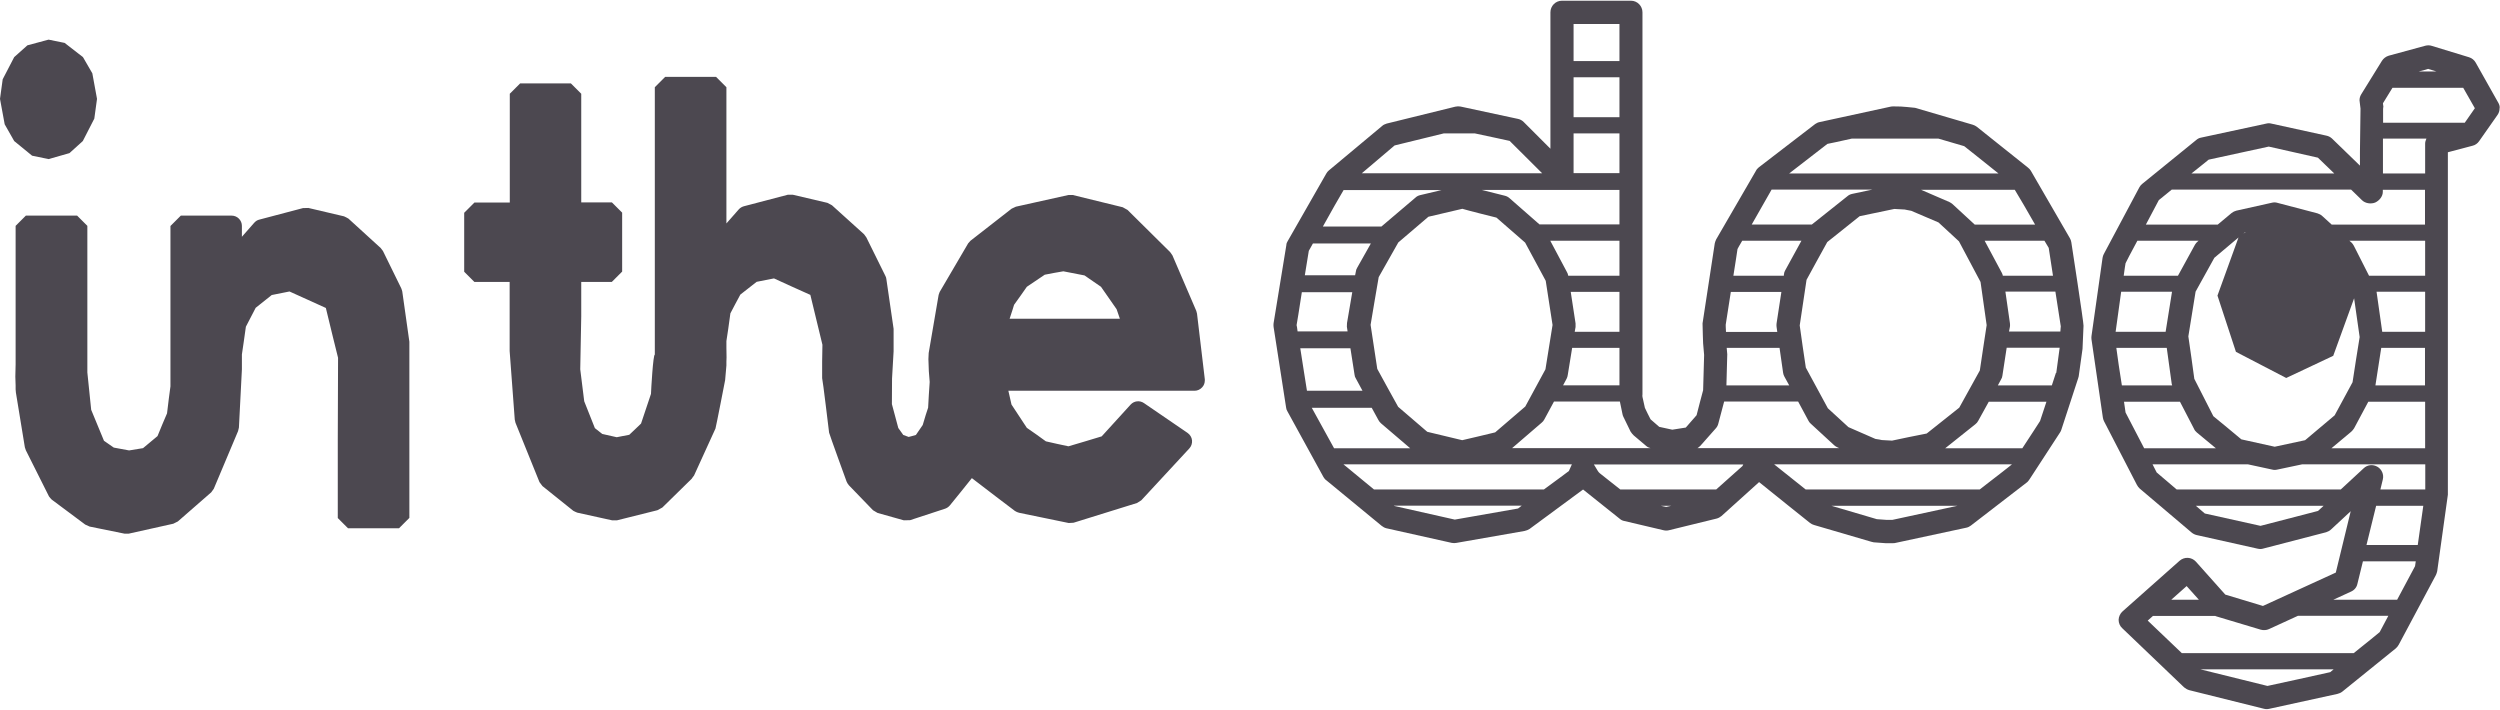
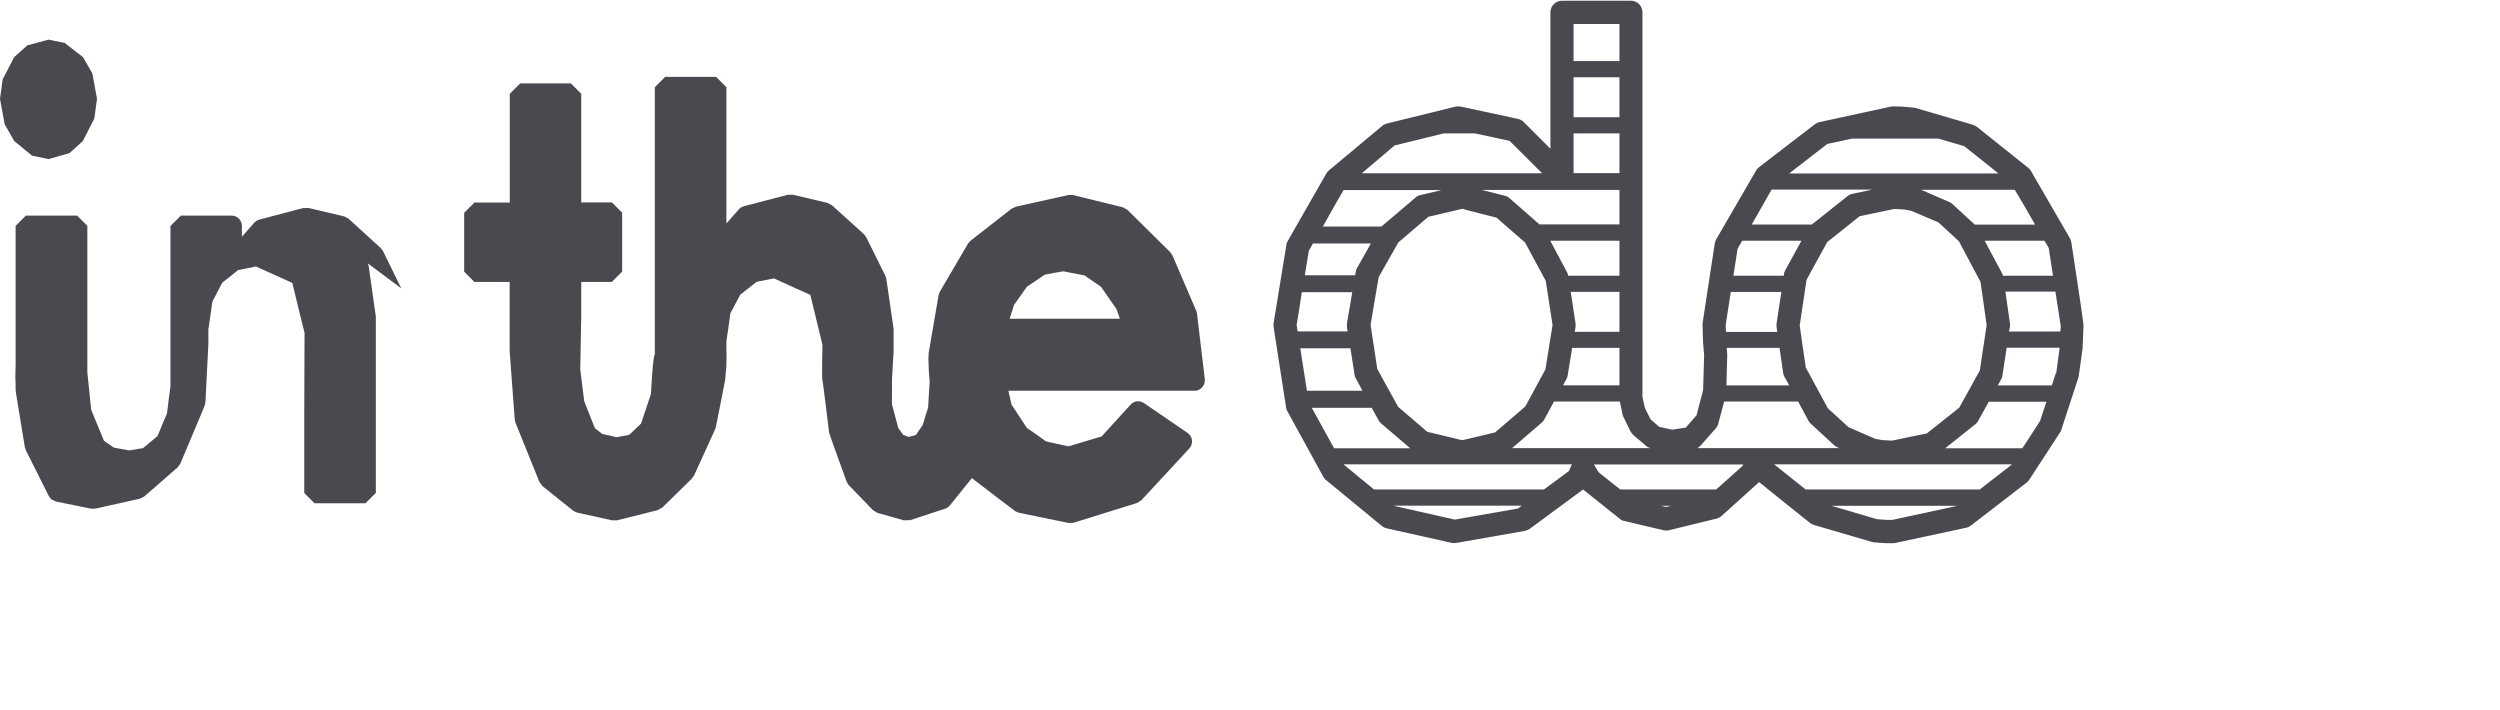
<svg xmlns="http://www.w3.org/2000/svg" enable-background="new 0 0 176 50" viewBox="0 0 176 50">
  <g fill="#4c4850">
    <path d="m145.82 17.05c-.02-.11-.05-.2-.1-.28l-2.75-4.75c-.05-.08-.12-.16-.2-.22l-3.61-2.88c-.08-.06-.18-.11-.28-.14l-4.06-1.19c-.17-.03-1-.09-1-.09-.04 0-.54-.01-.54-.01-.07 0-.14.01-.19.02l-4.97 1.08c-.12.02-.23.07-.33.14l-3.97 3.05c-.08.07-.16.15-.2.24l-2.8 4.83c-.04.09-.08.18-.1.28l-.86 5.63v.06c0 .29.04 1.36.04 1.36 0 .04.07.81.07.81s-.06 2.21-.07 2.48c-.04.15-.39 1.46-.46 1.76-.16.19-.54.62-.76.87-.31.05-.77.12-.95.15-.19-.04-.67-.15-.92-.2-.17-.15-.46-.4-.61-.53-.1-.2-.35-.68-.4-.81-.04-.16-.21-.95-.21-.95.02.06.04.12.04.18v-27.07c0-.45-.36-.82-.81-.82h-4.86c-.45 0-.81.37-.81.82v9.6c-.92-.92-1.88-1.88-1.88-1.88-.11-.11-.25-.19-.4-.22l-4.05-.87c-.12-.02-.24-.02-.37.01l-4.83 1.19c-.12.04-.24.09-.32.17l-3.75 3.13c-.07.06-.14.14-.18.22l-2.72 4.76c-.05.08-.09.17-.09.27l-.9 5.51c-.01.08-.01.17 0 .25l.88 5.67c.01.1.04.19.09.27l2.54 4.63c.05.08.11.17.2.23l3.9 3.21c.1.08.21.14.33.17l4.61 1.03c.11.02.22.02.32 0l4.8-.84c.13-.03.24-.07.35-.14 0 0 3.53-2.6 3.77-2.78.01.01.01.01.02.02l2.57 2.05c.09.08.2.13.32.15l2.76.65c.12.03.25.03.37 0l3.35-.82c.13-.03.25-.1.35-.18l2.65-2.39c.66.54 3.59 2.88 3.59 2.88.08.06.17.11.28.14l4.03 1.18c.06.02.11.03.17.04l.82.06h.54c.06 0 .12 0 .18-.02l4.98-1.07c.11-.02.23-.08.32-.15l3.97-3.06c.07-.06.2-.25.24-.32l2.07-3.18c.04-.06.07-.12.09-.19l1.14-3.49c.01-.04.08-.22.08-.26l.27-1.94c0-.08.07-1.63.07-1.63.02-.17-.86-5.88-.86-5.88zm-1.08 9.19s-.12.38-.29.89h-3.8l.22-.41c.06-.09.09-.18.1-.28l.3-1.96h3.73c-.05.38-.24 1.78-.24 1.78 0-.04-.04.03-.02-.02zm-11.54 4.78c-.16-.01-.71-.04-.72-.04 0-.01-.31-.06-.45-.08-.16-.07-1.7-.74-1.9-.83-.17-.15-1.28-1.18-1.45-1.33-.11-.21-1.42-2.63-1.55-2.86-.04-.25-.41-2.76-.43-2.97.03-.22.44-2.96.48-3.21.12-.22 1.32-2.42 1.46-2.66.22-.17 2.02-1.61 2.28-1.82.31-.06 2.25-.47 2.44-.51.17.01.72.04.73.04 0 .01.33.06.46.09.15.07 1.71.73 1.92.82.17.15 1.27 1.18 1.44 1.33.11.22 1.4 2.63 1.52 2.86.04.25.4 2.83.43 3.04-.03.21-.45 2.94-.48 3.19-.12.22-1.32 2.38-1.45 2.62-.22.18-2.03 1.61-2.29 1.82-.31.05-2.26.46-2.44.5zm-11.71-8.16s.17-1.1.36-2.31h3.56l-.34 2.22c-.01.08-.01.17 0 .24l.05.36h-3.61c-.02-.27-.02-.51-.02-.51zm1.16-5.91h4.17l-1.14 2.08c-.05.08-.08.17-.09.27l-.01.11h-3.55c.14-.86.25-1.61.29-1.88.02-.05.15-.27.33-.58zm-1.09 7.54h3.72l.25 1.75c.02.1.04.19.09.27l.34.62h-4.42l.06-2.19c0-.04-.02-.24-.04-.45zm22.67-7.04c.02.11.15.96.3 1.96h-3.53c-.02-.07-.03-.14-.07-.2l-1.21-2.26h4.21c.16.26.27.45.3.5zm-2.8 5.91.07-.36c.01-.07.01-.16 0-.24l-.32-2.23h3.52c.2 1.27.38 2.45.38 2.45-.01 0-.01.16-.03.36h-3.62zm1.84-7.55h-4.25l-1.56-1.44c-.07-.06-.15-.11-.23-.15l-1.99-.86h6.6c.33.54.92 1.55 1.43 2.45zm-14.62-5.68c.13-.02.86-.18 1.71-.37h6.11c.81.24 1.61.47 1.81.53.15.11 1.47 1.17 2.41 1.92h-14.73c1.02-.79 2.51-1.94 2.69-2.08zm-3.93 3.22h7.09l-1.42.3c-.13.03-.24.08-.34.17l-2.5 1.99h-4.23c.51-.91 1.09-1.92 1.4-2.46zm-3.93 16.81c.09-.1.15-.21.18-.34l.41-1.55h5.21l.72 1.34c.04.08.09.15.16.21l1.65 1.52c.07.06.15.12.23.15l.13.06h-9.98c.07-.04.14-.1.21-.17zm-5.78.49.9.76c.08.07.18.11.29.14h-9.75l2.08-1.79c.08-.06.14-.14.19-.23l.68-1.26h4.64c.07.37.18.87.18.87.01.06.03.13.06.19l.51 1.05c.07.11.14.19.22.27zm-21.09.91c-.51-.92-1.2-2.19-1.57-2.85h4.22l.47.86c.05.09.1.16.18.23l2.06 1.76zm-2.64-8.67c.02-.11.2-1.18.37-2.32h3.55l-.37 2.17c-.01.09-.01.18-.01.26l.05.33h-3.52c-.03-.23-.05-.4-.07-.44zm1.15-5.75h4.08l-.97 1.72c-.05.08-.08.17-.09.27l-.05.25h-3.54c.15-.89.26-1.62.28-1.72.02-.04.13-.24.29-.52zm21.58 9.99h-3.97l.25-.47c.04-.08.07-.17.08-.26l.31-1.91h3.33zm0-3.77h-3.15l.06-.34c0-.08 0-.17 0-.25l-.34-2.22h3.43zm0-3.95h-3.61v-.02c-.02-.1-.05-.18-.1-.26l-1.16-2.18h4.87zm0-11.16h-3.23v-2.81h3.23zm0 1.14v2.8h-3.23v-2.8zm0 3.99v2.42h-5.63l-2.1-1.84c-.1-.09-.21-.15-.34-.18l-1.63-.41h9.7zm-8.66 1.94c.24.21 1.83 1.6 2.02 1.76.12.23 1.33 2.47 1.45 2.69.04.24.44 2.89.48 3.11-.04.22-.46 2.88-.5 3.12-.12.21-1.3 2.39-1.42 2.62-.2.17-1.87 1.61-2.12 1.82-.3.08-2.02.48-2.32.55-.3-.07-2.15-.52-2.46-.59-.25-.21-1.87-1.6-2.05-1.76-.13-.22-1.35-2.45-1.47-2.67-.04-.25-.44-2.87-.47-3.1.04-.23.52-3.11.57-3.36.12-.21 1.25-2.22 1.38-2.44.18-.16 1.87-1.59 2.12-1.81.3-.07 2.08-.49 2.39-.56.28.09 2.1.55 2.4.62zm-10.28 9.2.29 1.86c.01.1.04.19.09.26l.47.87h-3.91c-.13-.78-.31-1.99-.47-2.99zm17.2-22.83h1.74v2.61h-3.23v-2.61zm-14.09 8.55c.24-.06 2.22-.55 3.47-.85h2.17c.97.21 2.22.47 2.46.53.2.2 1.43 1.43 2.29 2.28h-12.7c.95-.81 2.15-1.82 2.31-1.96zm-3.59 3.14h6.9l-1.52.36c-.12.03-.24.09-.33.18l-2.39 2.03h-4.12c.54-.98 1.18-2.1 1.46-2.57zm7.83 23.2c-.29-.07-3.93-.88-4.26-.96-.01 0-.02-.01-.03-.02h9c-.12.1-.22.17-.26.2-.34.06-4.17.73-4.45.78zm6.27-2.12h-11.96c-.9-.74-1.91-1.58-2.15-1.77h16.08c-.06.12-.17.37-.21.47-.15.12-.96.71-1.76 1.3zm8.61 1.23c-.07-.01-.19-.04-.37-.08h.72m3.17-1.15h-6.75c-.49-.39-1.04-.83-1.29-1.02-.1-.08-.22-.16-.29-.28l-.28-.46h10.52c-.02.03-.05.06-.05.1-.1.08-1.17 1.04-1.86 1.66zm12.4 2.14c-.12 0-.38 0-.4 0 0 0-.56-.04-.69-.05-.12-.04-2.14-.63-3.19-.94h8.86c-.75.16-4.42.96-4.58.99zm6.15-2.14h-12.25c-.91-.72-2.01-1.6-2.22-1.77h16.73s-.01.02-.01.02c0 .01-1.2.94-2.25 1.75zm3-2.9h-5.43l2.12-1.69c.09-.07.16-.15.21-.25l.74-1.34h4.06c-.22.68-.42 1.28-.45 1.36-.05.09-.7 1.08-1.25 1.92z" />
-     <path d="m175.9 7.27-1.61-2.86c-.1-.18-.27-.32-.47-.38l-2.62-.8c-.15-.05-.3-.05-.46-.01l-2.57.7c-.2.06-.37.19-.48.36l-1.46 2.36c-.08.13-.12.27-.12.42 0 .03 0 .06.01.09l.06.5-.04 3.04v.97c-.94-.92-1.97-1.91-1.97-1.91-.11-.1-.24-.17-.39-.2l-3.88-.85c-.12-.03-.23-.03-.35 0l-4.6.99c-.12.02-.24.08-.34.17l-3.78 3.07c-.08.06-.16.15-.21.24l-2.51 4.71c-.05.09-.07.17-.09.27l-.78 5.51c-.01.08-.01.16 0 .23l.8 5.5c.01.09.04.17.08.26l2.32 4.49c.05.1.12.18.19.25l3.67 3.11c.1.08.22.14.35.17l4.3.96c.13.03.26.03.38-.01l4.43-1.15c.12-.04.25-.1.35-.2 0 0 .71-.66 1.38-1.28-.48 1.99-.95 3.9-1.05 4.32-.6.28-4.66 2.13-5.13 2.35-.45-.14-2.31-.7-2.65-.8-.26-.3-2.07-2.32-2.07-2.32-.3-.33-.81-.36-1.15-.06l-4.01 3.56c-.17.15-.27.37-.28.59 0 .23.09.45.26.6l4.35 4.16c.11.09.23.16.37.2l5.26 1.31c.12.03.25.03.37 0l4.8-1.05c.12-.03.24-.08.34-.16l3.76-3.04c.08-.07.15-.15.21-.26l2.62-4.91c.04-.09.07-.18.09-.27l.75-5.38v-12.73s0-10.25 0-11.38c.67-.18 1.74-.46 1.74-.46.18-.04.35-.16.46-.32l1.29-1.84c.1-.14.15-.3.15-.46.03-.11-.01-.25-.07-.37zm-4.96-2.42c.11.04.33.1.58.18h-1.24c.29-.07.54-.14.66-.18zm-3.18 2.42c.12-.2.41-.66.67-1.09h4.98c.28.49.62 1.09.82 1.44-.24.34-.51.73-.71 1.02h-5.75v-.98c0-.03.02-.14.02-.18-.01 0-.02-.11-.03-.21zm2.97 2.84v2.1h-2.97v-2.45h3.06c-.05.11-.09.23-.09.35zm-15.24 1.13c.33-.07 3.92-.85 4.23-.92.29.07 3.09.7 3.46.78.11.11.6.58 1.15 1.11h-10.05c.61-.48 1.11-.89 1.21-.97zm-2.6 2.11h12.63c.44.42.76.74.76.74.23.23.63.29.93.17.29-.13.54-.43.54-.75v-.15h2.97v2.45h-6.57l-.66-.6c-.09-.09-.22-.15-.34-.19l-2.82-.74c-.12-.04-.26-.04-.38-.01l-2.51.56c-.12.03-.24.09-.34.17l-.97.81h-5.06c.45-.86.85-1.61.91-1.72.08-.07.45-.36.91-.74zm4.9 17.58c-.24-.21-1.76-1.46-1.97-1.63-.13-.26-1.24-2.42-1.34-2.63-.03-.24-.38-2.77-.42-2.99.04-.21.47-2.91.51-3.15.12-.22 1.19-2.15 1.32-2.38.15-.12 1.12-.94 1.7-1.43l-1.48 4.09 1.3 3.96 3.54 1.84 3.31-1.56 1.47-4.05c.07.48.36 2.53.39 2.73-.04.22-.47 2.94-.5 3.18-.11.21-1.13 2.1-1.26 2.33-.2.17-1.82 1.53-2.08 1.75-.32.07-1.86.4-2.14.46-.29-.06-2.04-.45-2.35-.52zm-5.33-7.57h-3.52c.09-.62.24-1.77.39-2.82h3.58zm-3.47 1.13h3.55l.35 2.54c.01.03.02.06.03.1h-3.54c-.15-.92-.3-1.95-.39-2.64zm8.95-8.06c.02-.02.06-.04.07-.05.02-.01.06-.02.1-.02zm7.59 13.96c.08-.07.14-.15.2-.24l1-1.87h4v3.28h-6.6zm5.2-3.26h-3.5l.41-2.64h3.08v2.64zm-3.02-3.77-.4-2.82h3.42v2.82zm-.93-3.95-1.07-2.11c-.04-.08-.1-.16-.17-.23l-.14-.12h5.33v2.46zm-16.31-2.46h4.31l-.06.05c-.08.06-.14.14-.19.22l-1.2 2.19h-3.82c.07-.48.11-.82.13-.88.04-.1.4-.78.83-1.58zm-.94 11.33h3.94l.99 1.91c.04.1.11.18.2.26l1.34 1.11h-5.05c-.58-1.12-1.24-2.39-1.31-2.52-.01-.06-.05-.35-.11-.76zm9.61 8.74c-.33-.07-3.58-.79-3.92-.87-.06-.06-.31-.27-.63-.54h8.99c-.19.18-.34.31-.39.36-.36.09-3.72.96-4.05 1.05zm5.65-2.56h-11.55c-.68-.58-1.31-1.12-1.41-1.2-.03-.05-.14-.27-.29-.57h6.72l1.71.37c.11.03.23.03.35 0l1.75-.37h8.67v1.77h-3.16l.17-.7c.09-.35-.07-.72-.38-.9s-.7-.15-.97.11c-.01 0-.81.75-1.61 1.49zm2.49 1.15h3.32c-.11.76-.26 1.86-.39 2.76h-3.61zm-13.34 5.65c.25.28.57.63.86.96h-1.94c.43-.39.84-.75 1.08-.96zm5.69 7.03c-.3-.07-3.92-.97-4.73-1.17h9.39c-.11.1-.2.17-.24.2-.33.07-4.09.91-4.42.97zm6.07-2.31h-12.1c-.83-.79-1.87-1.79-2.4-2.29.1-.09.23-.2.37-.33h4.39c.01 0 .02.01.03.02l3.17.95c.19.05.4.04.57-.04l2.05-.94h6.36c-.32.6-.57 1.06-.61 1.15-.11.1-.98.8-1.83 1.48zm3.06-3.76h-4.49l1.24-.57c.23-.1.4-.3.45-.54l.39-1.59h3.72c-.02.14-.04.27-.05.34-.07.12-.67 1.24-1.26 2.36z" />
-     <path d="m3.42 11.2 1.47-.42.94-.85.81-1.58.19-1.39-.33-1.8-.66-1.14-1.29-1-1.13-.23-1.49.4-.93.83-.81 1.56-.19 1.38.33 1.79.67 1.18 1.26 1.03zm24.83 9.1-1.29-2.63c-.05-.07-.1-.14-.16-.21l-2.27-2.07c-.1-.06-.2-.11-.31-.16l-2.51-.59c-.13 0-.25 0-.38.01l-3.07.81c-.14.03-.26.11-.36.22 0 0-.45.51-.87.99 0-.37 0-.77 0-.77 0-.39-.32-.72-.72-.72h-3.58c-.28.28-.44.44-.73.73v11.29c-.01 0-.21 1.63-.24 1.9-.07.15-.57 1.34-.67 1.6-.19.16-.81.67-1.02.85-.25.04-.82.13-.98.16-.18-.04-.87-.16-1.08-.2-.15-.11-.49-.34-.69-.48-.13-.33-.83-2.01-.9-2.18-.02-.19-.27-2.63-.27-2.63v-10.32c-.28-.28-.44-.44-.72-.72h-3.61c-.28.28-.44.44-.72.72v9.74l-.02.88c0 .03.02.62.02.62v.27c0 .04.02.19.02.23l.63 3.85c.02.07.04.14.07.21l1.63 3.25c.06.08.12.15.19.22l2.36 1.76c.1.05.2.09.31.14l2.46.5h.29l3.14-.7c.11-.05.21-.11.32-.16l2.35-2.05c.06-.08.12-.16.18-.25l1.71-4.06c.02-.08.04-.16.06-.25l.21-4.1s0-1.04 0-1.05c.01 0 .23-1.62.28-1.95.09-.17.58-1.11.69-1.33.18-.14.93-.74 1.13-.9.23-.05.95-.19 1.25-.25.33.15 2.08.94 2.56 1.16.13.57.86 3.51.86 3.51l-.02 5.74v5.54c.28.28.44.44.72.72h3.59c.28-.28.44-.44.73-.73v-12.4c-.01-.1-.5-3.54-.5-3.54-.02-.07-.04-.15-.07-.22zm56.57 6.41-.55-4.63c-.02-.06-.03-.13-.05-.19l-1.68-3.91c-.05-.08-.11-.15-.16-.23l-3-2.97c-.12-.06-.22-.13-.34-.19l-3.51-.86c-.11 0-.21 0-.32 0l-3.69.82c-.1.05-.2.09-.3.14l-2.9 2.26c-.05.06-.11.12-.16.18l-2.01 3.43c-.02.06-.05.15-.07.2l-.7 4.09c-.01.16-.02.43-.02.43 0 .04.03.85.03.85 0 .04.06.75.06.76-.01 0-.11 1.77-.11 1.81-.01 0-.31.96-.38 1.22-.08.12-.32.47-.48.7-.19.05-.32.1-.51.14-.15-.05-.23-.08-.38-.14-.13-.18-.26-.37-.35-.49-.05-.2-.4-1.52-.45-1.68 0-.18.01-1.8.01-1.8l.11-1.92v-1.58c-.01-.1-.51-3.51-.51-3.51-.01-.08-.03-.15-.07-.22l-1.34-2.71c-.05-.07-.11-.14-.16-.22l-2.26-2.04c-.11-.06-.21-.11-.32-.17l-2.43-.57c-.12 0-.24 0-.36 0l-3.09.81c-.14.04-.26.11-.36.22 0 0-.44.51-.87.99v-9.59c-.28-.28-.44-.44-.73-.73h-3.58c-.28.28-.44.44-.73.73v18.83c-.12-.04-.26 2.47-.27 2.76-.05.16-.61 1.81-.7 2.09-.17.16-.63.61-.83.79-.25.04-.7.14-.88.17-.2-.05-.79-.18-1.02-.23-.14-.11-.36-.28-.52-.41-.11-.29-.69-1.73-.75-1.89-.02-.16-.28-2.25-.28-2.25l.07-3.73s0-1.55 0-2.42h2.15c.28-.28.44-.44.73-.73v-4.15c-.28-.28-.44-.44-.72-.72h-2.16v-7.65c-.28-.28-.44-.44-.73-.73h-3.57c-.28.28-.44.44-.73.73v7.66h-2.49c-.28.28-.44.44-.72.72v4.15c.28.28.44.44.72.72h2.48v4.86c0 .05.36 4.83.36 4.83.01.07.03.15.05.22l1.69 4.18c.07.09.14.19.21.28l2.17 1.74c.09.05.18.09.28.13l2.45.54h.35l2.84-.71c.12-.07.23-.13.35-.19l2.07-2.03c.05-.08.1-.15.16-.22l1.51-3.31c.05-.16.68-3.41.68-3.41l.09-1.03v-.27c0 .01.01-.3.01-.3l-.01-.68s0-.46 0-.47c.01 0 .24-1.62.28-1.95.09-.17.58-1.11.7-1.32.18-.14.95-.75 1.15-.9.23-.05.93-.18 1.22-.24.33.16 2.09.95 2.56 1.16.14.57.85 3.51.85 3.51l-.02 1.19v1.16c.04.09.49 3.84.49 3.84.04.17 1.23 3.44 1.23 3.44.04.09.09.18.16.26l1.7 1.76c.11.06.21.13.32.19l1.85.52c.15 0 .29-.01.44-.01l2.47-.81c.14-.05.25-.13.34-.24 0 0 1.53-1.88 1.54-1.91.53.42 3.03 2.31 3.03 2.31.09.06.19.1.3.13l3.49.72c.12-.01.23-.01.34-.02l4.47-1.39c.1-.06.2-.13.3-.19l3.38-3.65c.14-.15.21-.36.19-.57s-.14-.4-.31-.52l-3.07-2.1c-.3-.21-.7-.16-.94.1 0 0-1.8 1.97-2.04 2.24-.31.1-2.06.62-2.34.7-.28-.05-1.37-.3-1.59-.35-.19-.14-1.16-.84-1.34-.95-.12-.18-.96-1.46-1.08-1.64-.03-.12-.11-.49-.22-.97h13.11c.2 0 .4-.09.54-.25.12-.13.18-.3.18-.48 0-.01 0-.04 0-.07zm-13.74-4.28c.16-.49.29-.88.31-.97.11-.14.78-1.1.9-1.27.17-.12 1.06-.72 1.26-.85.22-.05 1.11-.21 1.31-.24.21.04 1.26.25 1.49.29.19.13.99.68 1.16.8.12.18 1 1.44 1.1 1.58.02.07.12.34.23.67h-7.76z" />
+     <path d="m3.42 11.2 1.47-.42.94-.85.81-1.58.19-1.39-.33-1.8-.66-1.14-1.29-1-1.13-.23-1.49.4-.93.83-.81 1.56-.19 1.38.33 1.79.67 1.18 1.26 1.03zm24.83 9.1-1.29-2.63c-.05-.07-.1-.14-.16-.21l-2.27-2.07c-.1-.06-.2-.11-.31-.16l-2.51-.59c-.13 0-.25 0-.38.01l-3.07.81c-.14.03-.26.11-.36.22 0 0-.45.51-.87.99 0-.37 0-.77 0-.77 0-.39-.32-.72-.72-.72h-3.58c-.28.28-.44.44-.73.73v11.29c-.01 0-.21 1.63-.24 1.9-.07.15-.57 1.34-.67 1.6-.19.16-.81.67-1.02.85-.25.04-.82.13-.98.16-.18-.04-.87-.16-1.08-.2-.15-.11-.49-.34-.69-.48-.13-.33-.83-2.01-.9-2.18-.02-.19-.27-2.63-.27-2.63v-10.32c-.28-.28-.44-.44-.72-.72h-3.61c-.28.28-.44.44-.72.72v9.74l-.02.88c0 .03.02.62.02.62v.27c0 .04.02.19.02.23l.63 3.85c.02.07.04.14.07.21l1.63 3.25c.06.08.12.15.19.22c.1.05.2.09.31.14l2.46.5h.29l3.14-.7c.11-.05.21-.11.32-.16l2.35-2.05c.06-.08.12-.16.18-.25l1.71-4.06c.02-.08.04-.16.06-.25l.21-4.1s0-1.04 0-1.05c.01 0 .23-1.62.28-1.95.09-.17.58-1.11.69-1.33.18-.14.93-.74 1.13-.9.23-.05.95-.19 1.25-.25.33.15 2.08.94 2.56 1.16.13.57.86 3.51.86 3.51l-.02 5.74v5.54c.28.28.44.44.72.72h3.59c.28-.28.44-.44.73-.73v-12.4c-.01-.1-.5-3.54-.5-3.54-.02-.07-.04-.15-.07-.22zm56.57 6.41-.55-4.63c-.02-.06-.03-.13-.05-.19l-1.68-3.91c-.05-.08-.11-.15-.16-.23l-3-2.97c-.12-.06-.22-.13-.34-.19l-3.51-.86c-.11 0-.21 0-.32 0l-3.69.82c-.1.05-.2.09-.3.14l-2.9 2.26c-.05.06-.11.12-.16.18l-2.01 3.43c-.02.06-.05.15-.07.2l-.7 4.09c-.01.16-.02.43-.02.43 0 .04.03.85.03.85 0 .04.06.75.06.76-.01 0-.11 1.77-.11 1.81-.01 0-.31.96-.38 1.22-.08.12-.32.47-.48.7-.19.05-.32.1-.51.14-.15-.05-.23-.08-.38-.14-.13-.18-.26-.37-.35-.49-.05-.2-.4-1.52-.45-1.68 0-.18.01-1.8.01-1.8l.11-1.92v-1.58c-.01-.1-.51-3.51-.51-3.51-.01-.08-.03-.15-.07-.22l-1.34-2.71c-.05-.07-.11-.14-.16-.22l-2.26-2.04c-.11-.06-.21-.11-.32-.17l-2.43-.57c-.12 0-.24 0-.36 0l-3.09.81c-.14.04-.26.11-.36.22 0 0-.44.51-.87.99v-9.59c-.28-.28-.44-.44-.73-.73h-3.58c-.28.28-.44.44-.73.73v18.83c-.12-.04-.26 2.47-.27 2.76-.05.16-.61 1.81-.7 2.09-.17.16-.63.61-.83.79-.25.04-.7.14-.88.17-.2-.05-.79-.18-1.02-.23-.14-.11-.36-.28-.52-.41-.11-.29-.69-1.73-.75-1.89-.02-.16-.28-2.25-.28-2.25l.07-3.73s0-1.55 0-2.42h2.15c.28-.28.44-.44.73-.73v-4.15c-.28-.28-.44-.44-.72-.72h-2.16v-7.65c-.28-.28-.44-.44-.73-.73h-3.57c-.28.28-.44.44-.73.73v7.66h-2.49c-.28.28-.44.44-.72.72v4.15c.28.28.44.44.72.72h2.48v4.86c0 .05.36 4.83.36 4.83.01.07.03.15.05.22l1.69 4.18c.07.09.14.19.21.28l2.17 1.74c.09.05.18.09.28.13l2.45.54h.35l2.84-.71c.12-.07.23-.13.35-.19l2.07-2.03c.05-.08.1-.15.16-.22l1.51-3.31c.05-.16.68-3.41.68-3.41l.09-1.03v-.27c0 .01.01-.3.01-.3l-.01-.68s0-.46 0-.47c.01 0 .24-1.62.28-1.95.09-.17.58-1.11.7-1.32.18-.14.95-.75 1.15-.9.23-.05.93-.18 1.22-.24.33.16 2.09.95 2.56 1.16.14.57.85 3.51.85 3.51l-.02 1.19v1.16c.04.09.49 3.84.49 3.84.04.17 1.23 3.44 1.23 3.44.04.09.09.18.16.26l1.7 1.76c.11.06.21.13.32.19l1.85.52c.15 0 .29-.01.44-.01l2.47-.81c.14-.05.25-.13.34-.24 0 0 1.53-1.88 1.54-1.91.53.42 3.03 2.31 3.03 2.31.09.06.19.1.3.13l3.49.72c.12-.01.23-.01.34-.02l4.47-1.39c.1-.06.2-.13.3-.19l3.38-3.65c.14-.15.21-.36.19-.57s-.14-.4-.31-.52l-3.07-2.1c-.3-.21-.7-.16-.94.1 0 0-1.8 1.97-2.04 2.24-.31.1-2.06.62-2.34.7-.28-.05-1.37-.3-1.59-.35-.19-.14-1.16-.84-1.34-.95-.12-.18-.96-1.46-1.08-1.64-.03-.12-.11-.49-.22-.97h13.11c.2 0 .4-.09.54-.25.12-.13.18-.3.18-.48 0-.01 0-.04 0-.07zm-13.74-4.28c.16-.49.29-.88.31-.97.11-.14.78-1.1.9-1.27.17-.12 1.06-.72 1.26-.85.22-.05 1.11-.21 1.31-.24.21.04 1.26.25 1.49.29.19.13.99.68 1.16.8.12.18 1 1.44 1.1 1.58.02.07.12.34.23.67h-7.76z" />
  </g>
</svg>